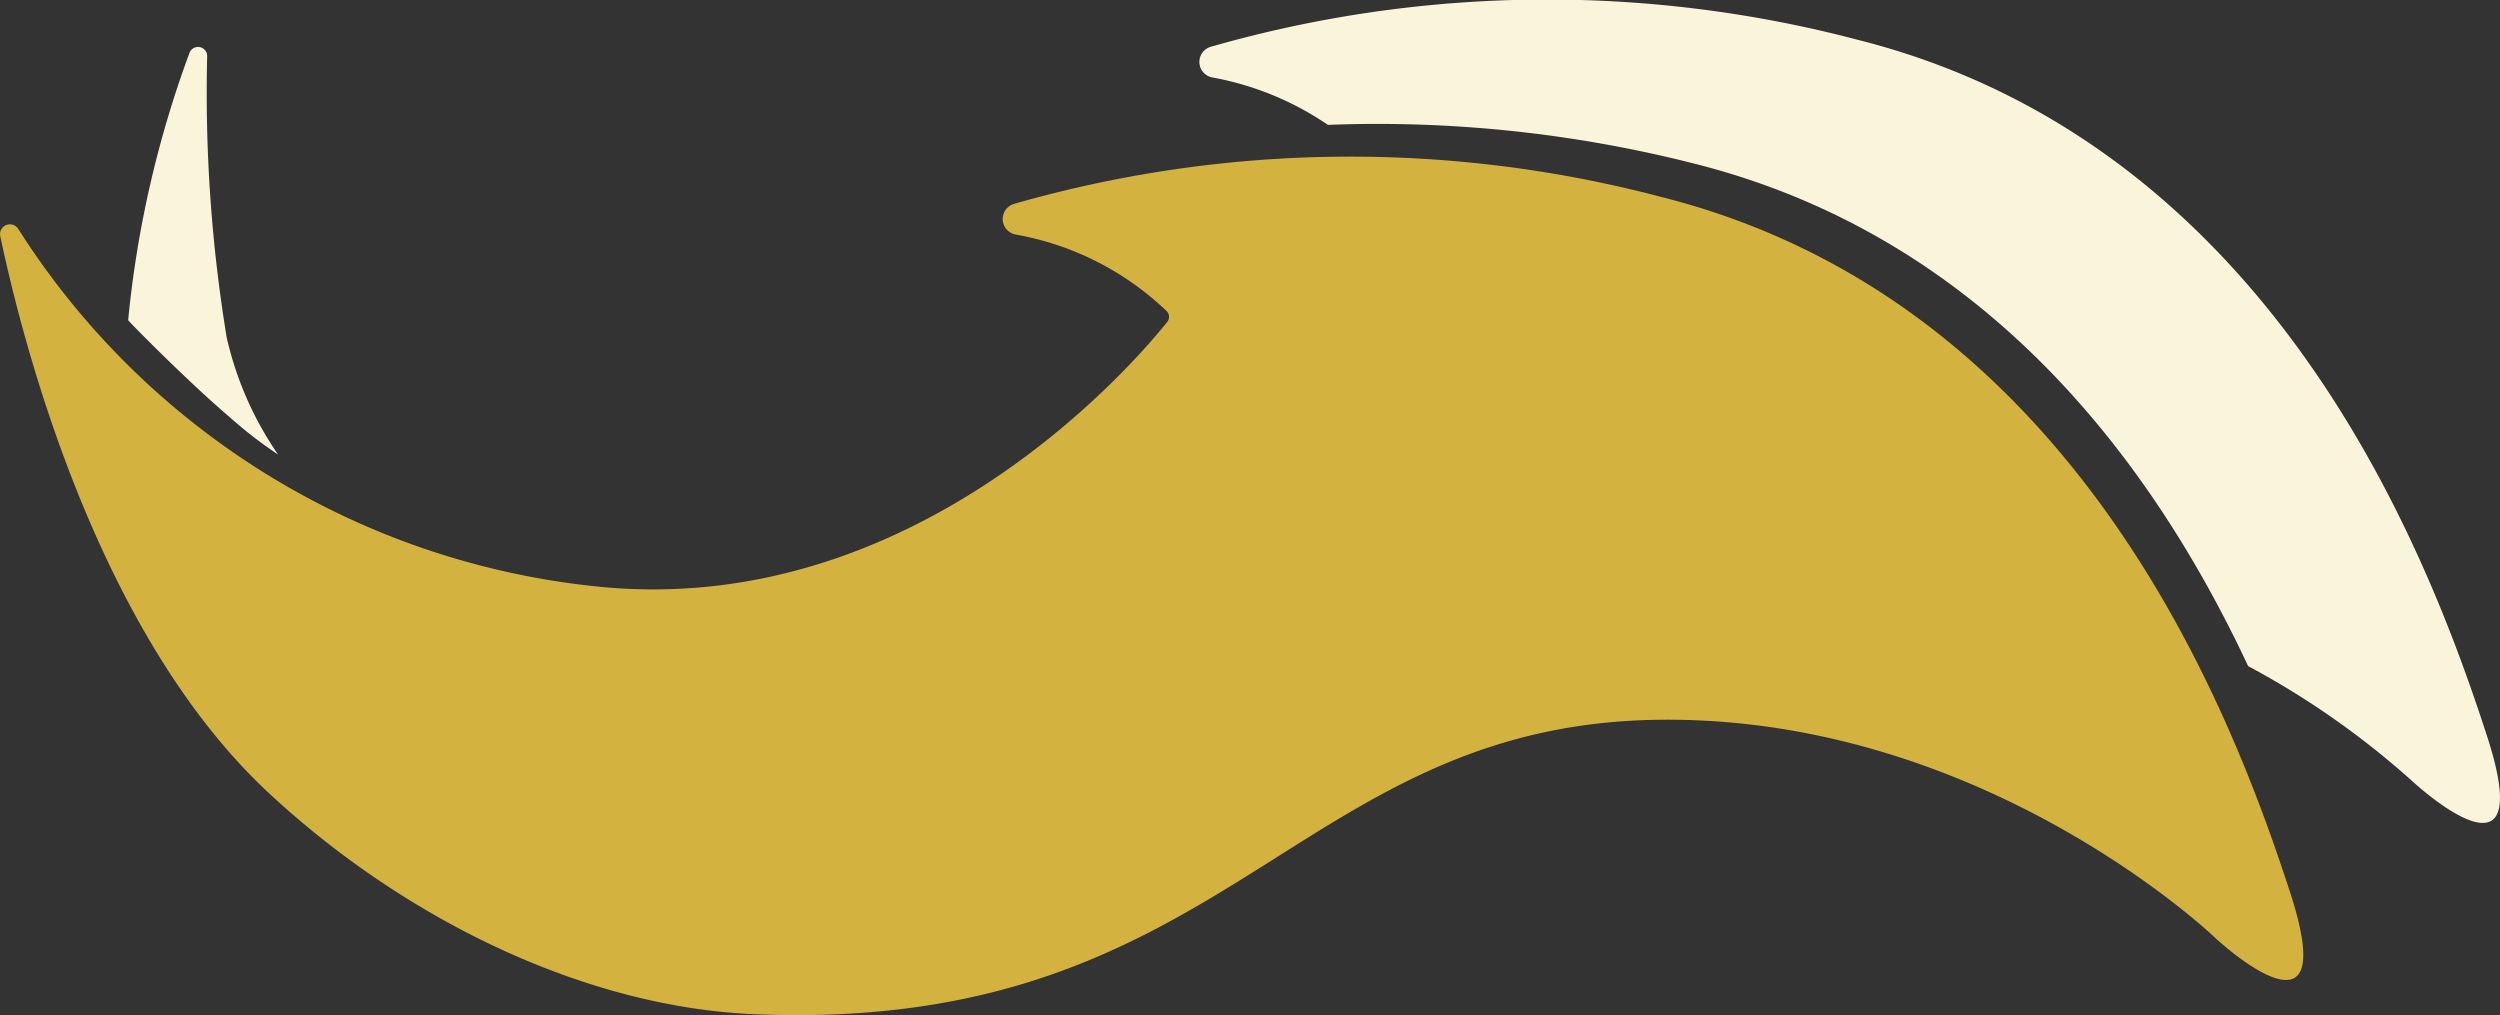
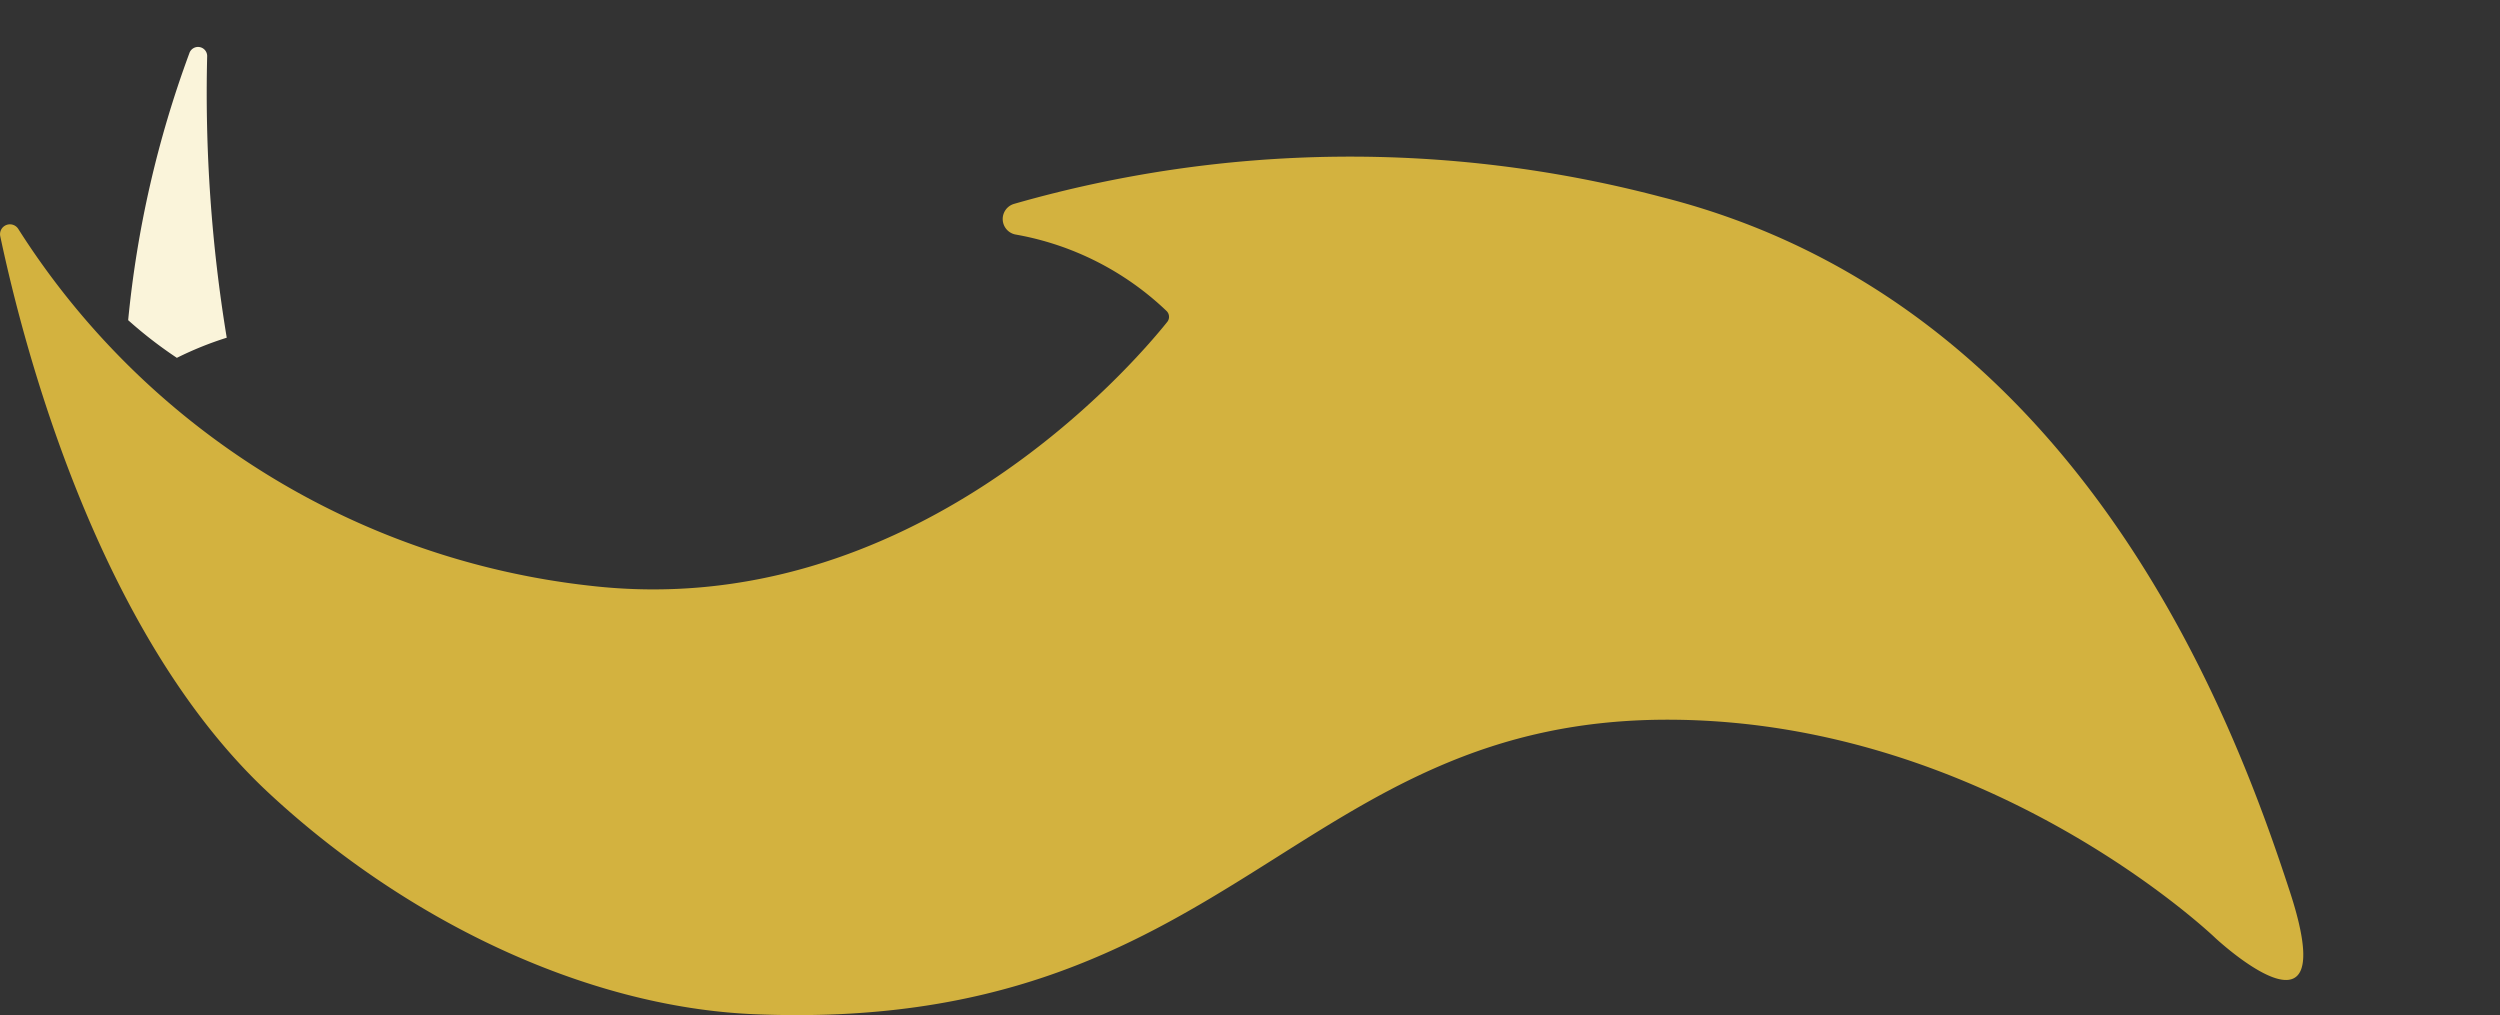
<svg xmlns="http://www.w3.org/2000/svg" id="Grupo_40" data-name="Grupo 40" width="77.966" height="31.657" viewBox="0 0 77.966 31.657">
  <rect x="0" y="0" width="77.966" height="31.657" fill="#333333" stroke="none" />
  <defs>
    <style>
      .cls-1 {
        fill: #d3b23f;
      }

      .cls-2 {
        fill: #faf4da;
      }
    </style>
  </defs>
  <g id="Grupo_15" data-name="Grupo 15" transform="translate(0 4.898)">
    <path id="Caminho_47" data-name="Caminho 47" class="cls-1" d="M1194.444,535.938a.308.308,0,0,0-.557.235c.769,3.636,3.1,12.447,8.358,17.349,4.185,3.9,9.807,6.691,15.169,6.914,14.959.619,16.82-9.307,28.686-9.184,9.906.1,16.871,6.81,16.871,6.81s4.017,3.744,2.322-1.445c-1.726-5.282-6.5-18.367-19.606-21.669a38.042,38.042,0,0,0-20.186.217.492.492,0,0,0,.05.955,9.1,9.1,0,0,1,4.71,2.386.254.254,0,0,1,.02.34c-1.056,1.32-7.975,9.407-18.026,8.224A24.3,24.3,0,0,1,1194.444,535.938Z" transform="translate(-1193.879 -533.704)" />
  </g>
  <g id="Grupo_16" data-name="Grupo 16" transform="translate(3.997 1.466)">
-     <path id="Caminho_48" data-name="Caminho 48" class="cls-2" d="M1208.647,532.727a47.007,47.007,0,0,1-.61-8.786.285.285,0,0,0-.557-.082,33.2,33.2,0,0,0-1.907,8.321c0,.022,1.829,1.887,3.157,3.016a13.432,13.432,0,0,0,1.519,1.175A10.522,10.522,0,0,1,1208.647,532.727Z" transform="translate(-1205.573 -523.661)" />
+     <path id="Caminho_48" data-name="Caminho 48" class="cls-2" d="M1208.647,532.727a47.007,47.007,0,0,1-.61-8.786.285.285,0,0,0-.557-.082,33.2,33.2,0,0,0-1.907,8.321a13.432,13.432,0,0,0,1.519,1.175A10.522,10.522,0,0,1,1208.647,532.727Z" transform="translate(-1205.573 -523.661)" />
  </g>
  <g id="Grupo_17" data-name="Grupo 17" transform="translate(37.407)">
-     <path id="Caminho_49" data-name="Caminho 49" class="cls-2" d="M1343.474,542.285c-1.726-5.282-6.5-18.367-19.606-21.67a38.041,38.041,0,0,0-20.186.217.492.492,0,0,0,.049.955,9.364,9.364,0,0,1,3.607,1.479,40.09,40.09,0,0,1,11.431,1.21c9.375,2.362,14.486,9.731,17.268,15.669a26.058,26.058,0,0,1,5.115,3.584S1345.17,547.474,1343.474,542.285Z" transform="translate(-1303.333 -519.372)" />
-   </g>
+     </g>
</svg>